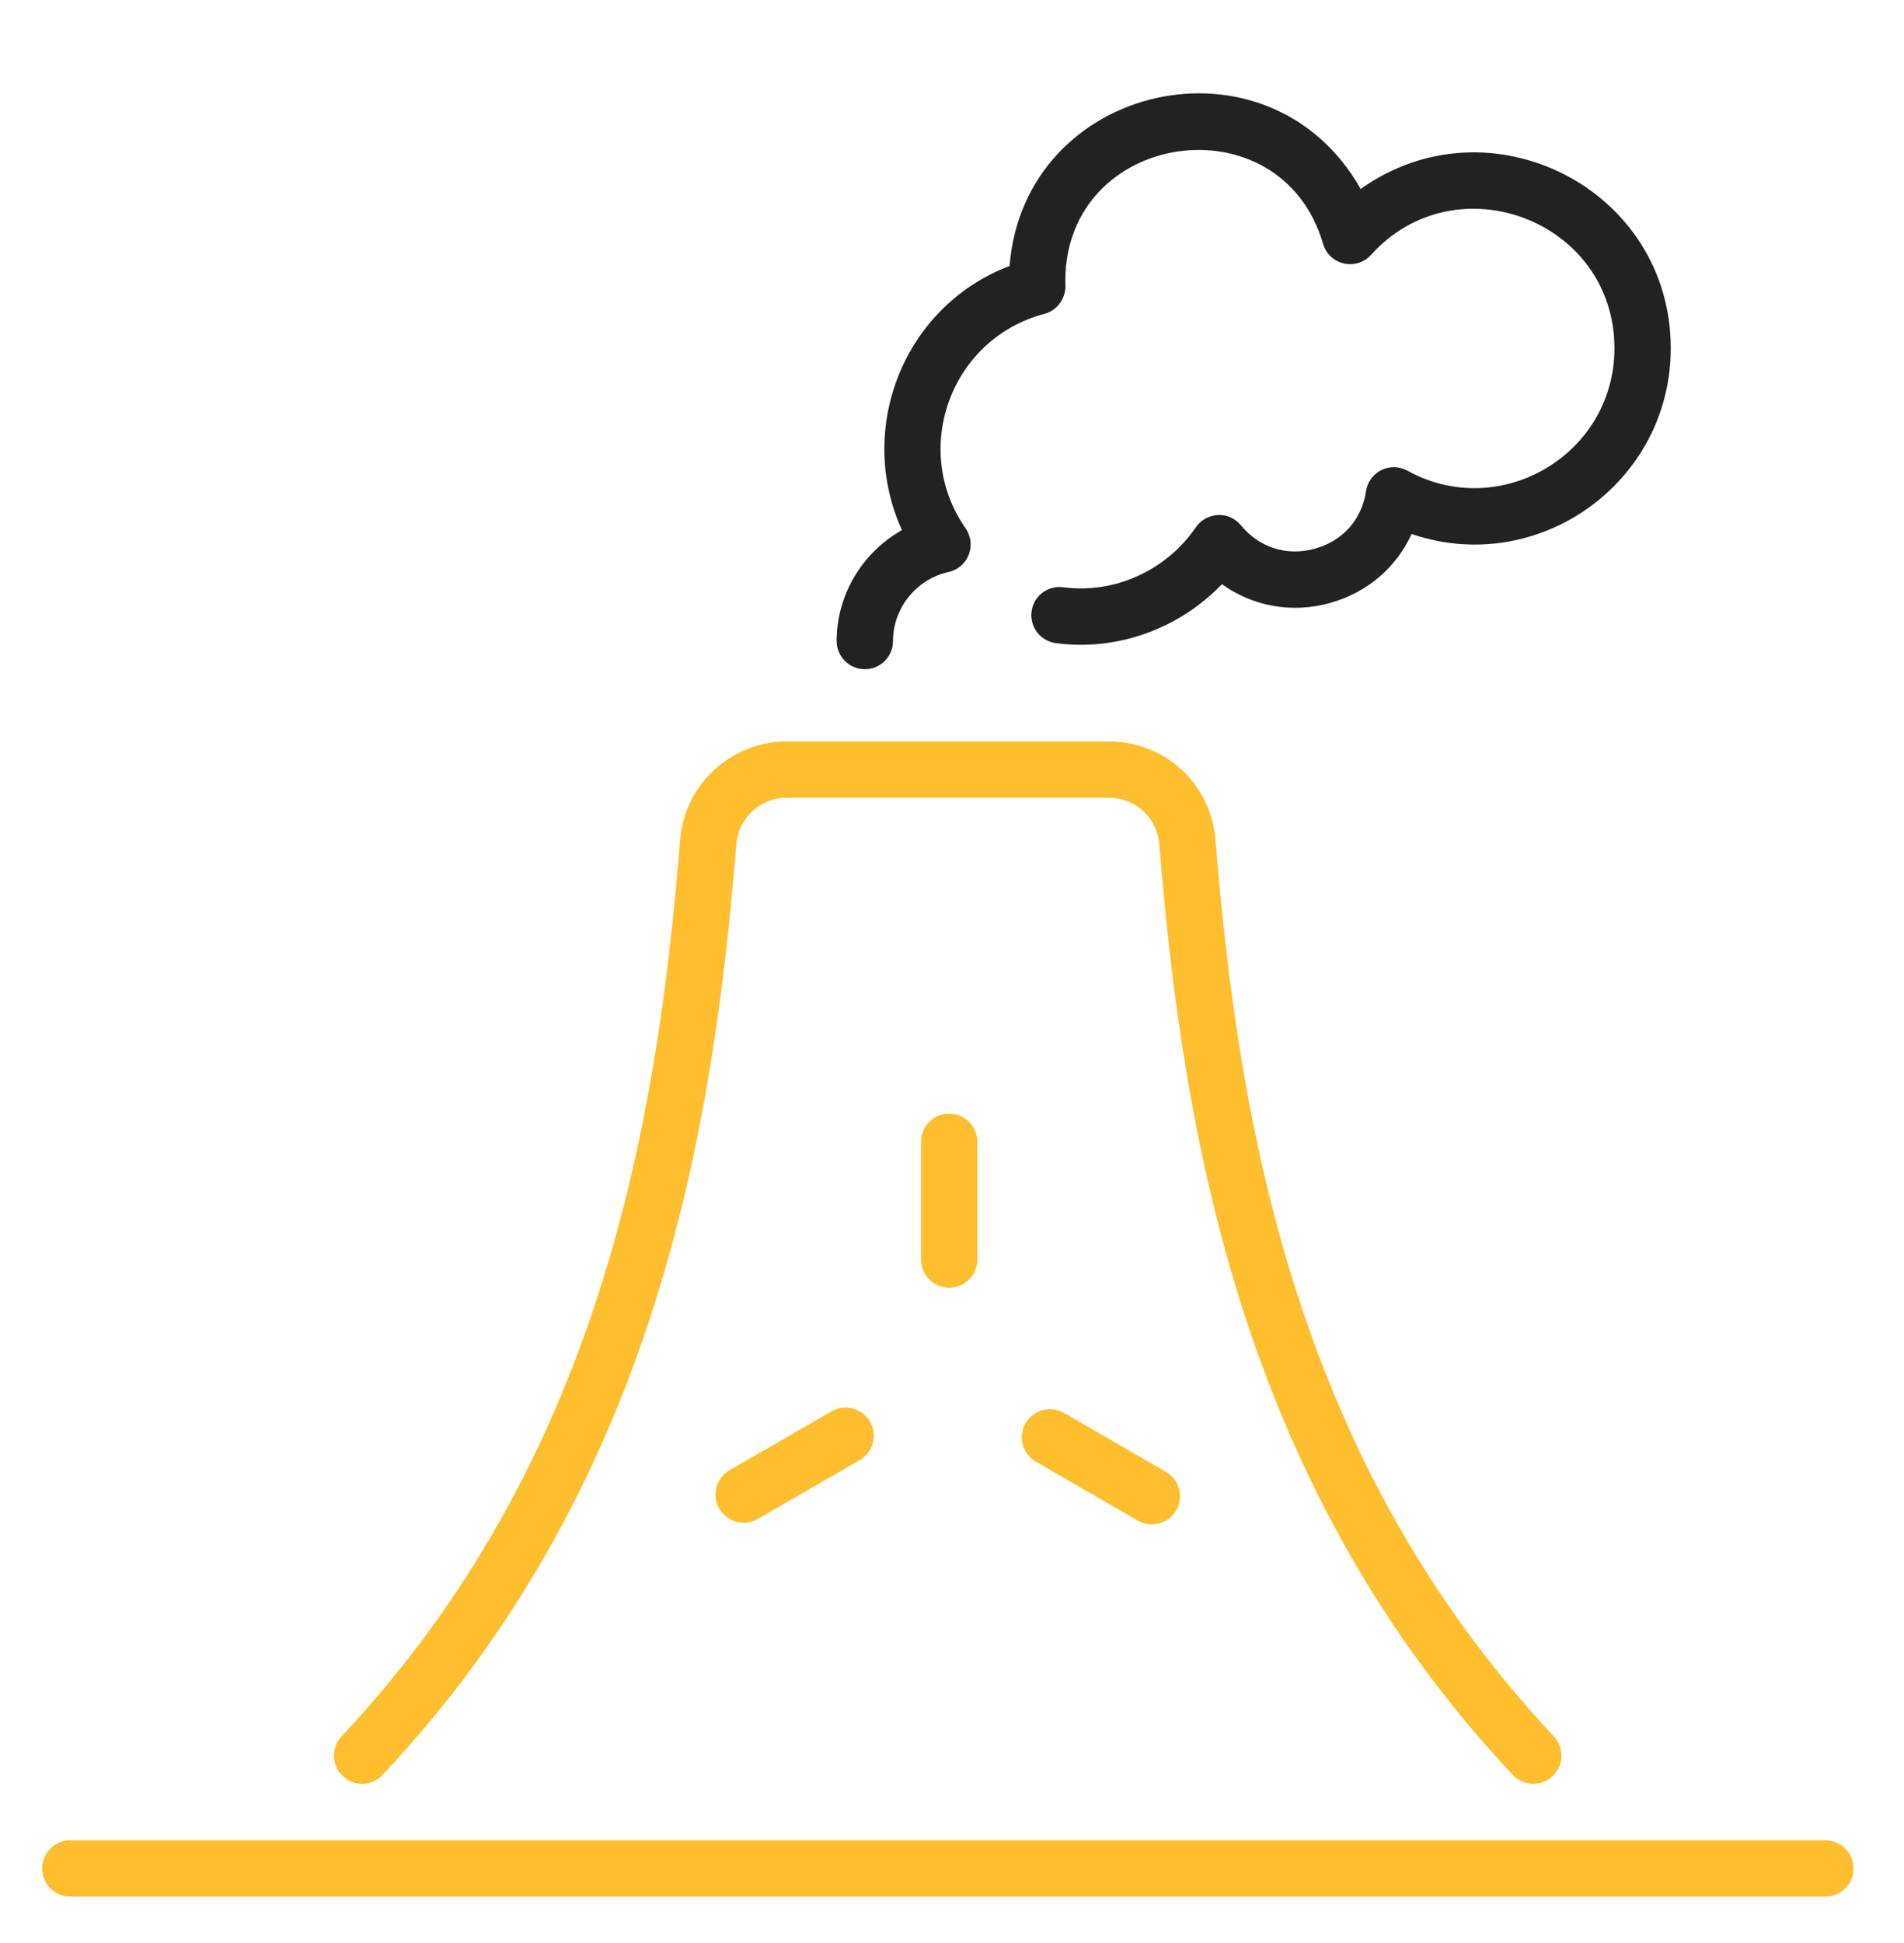
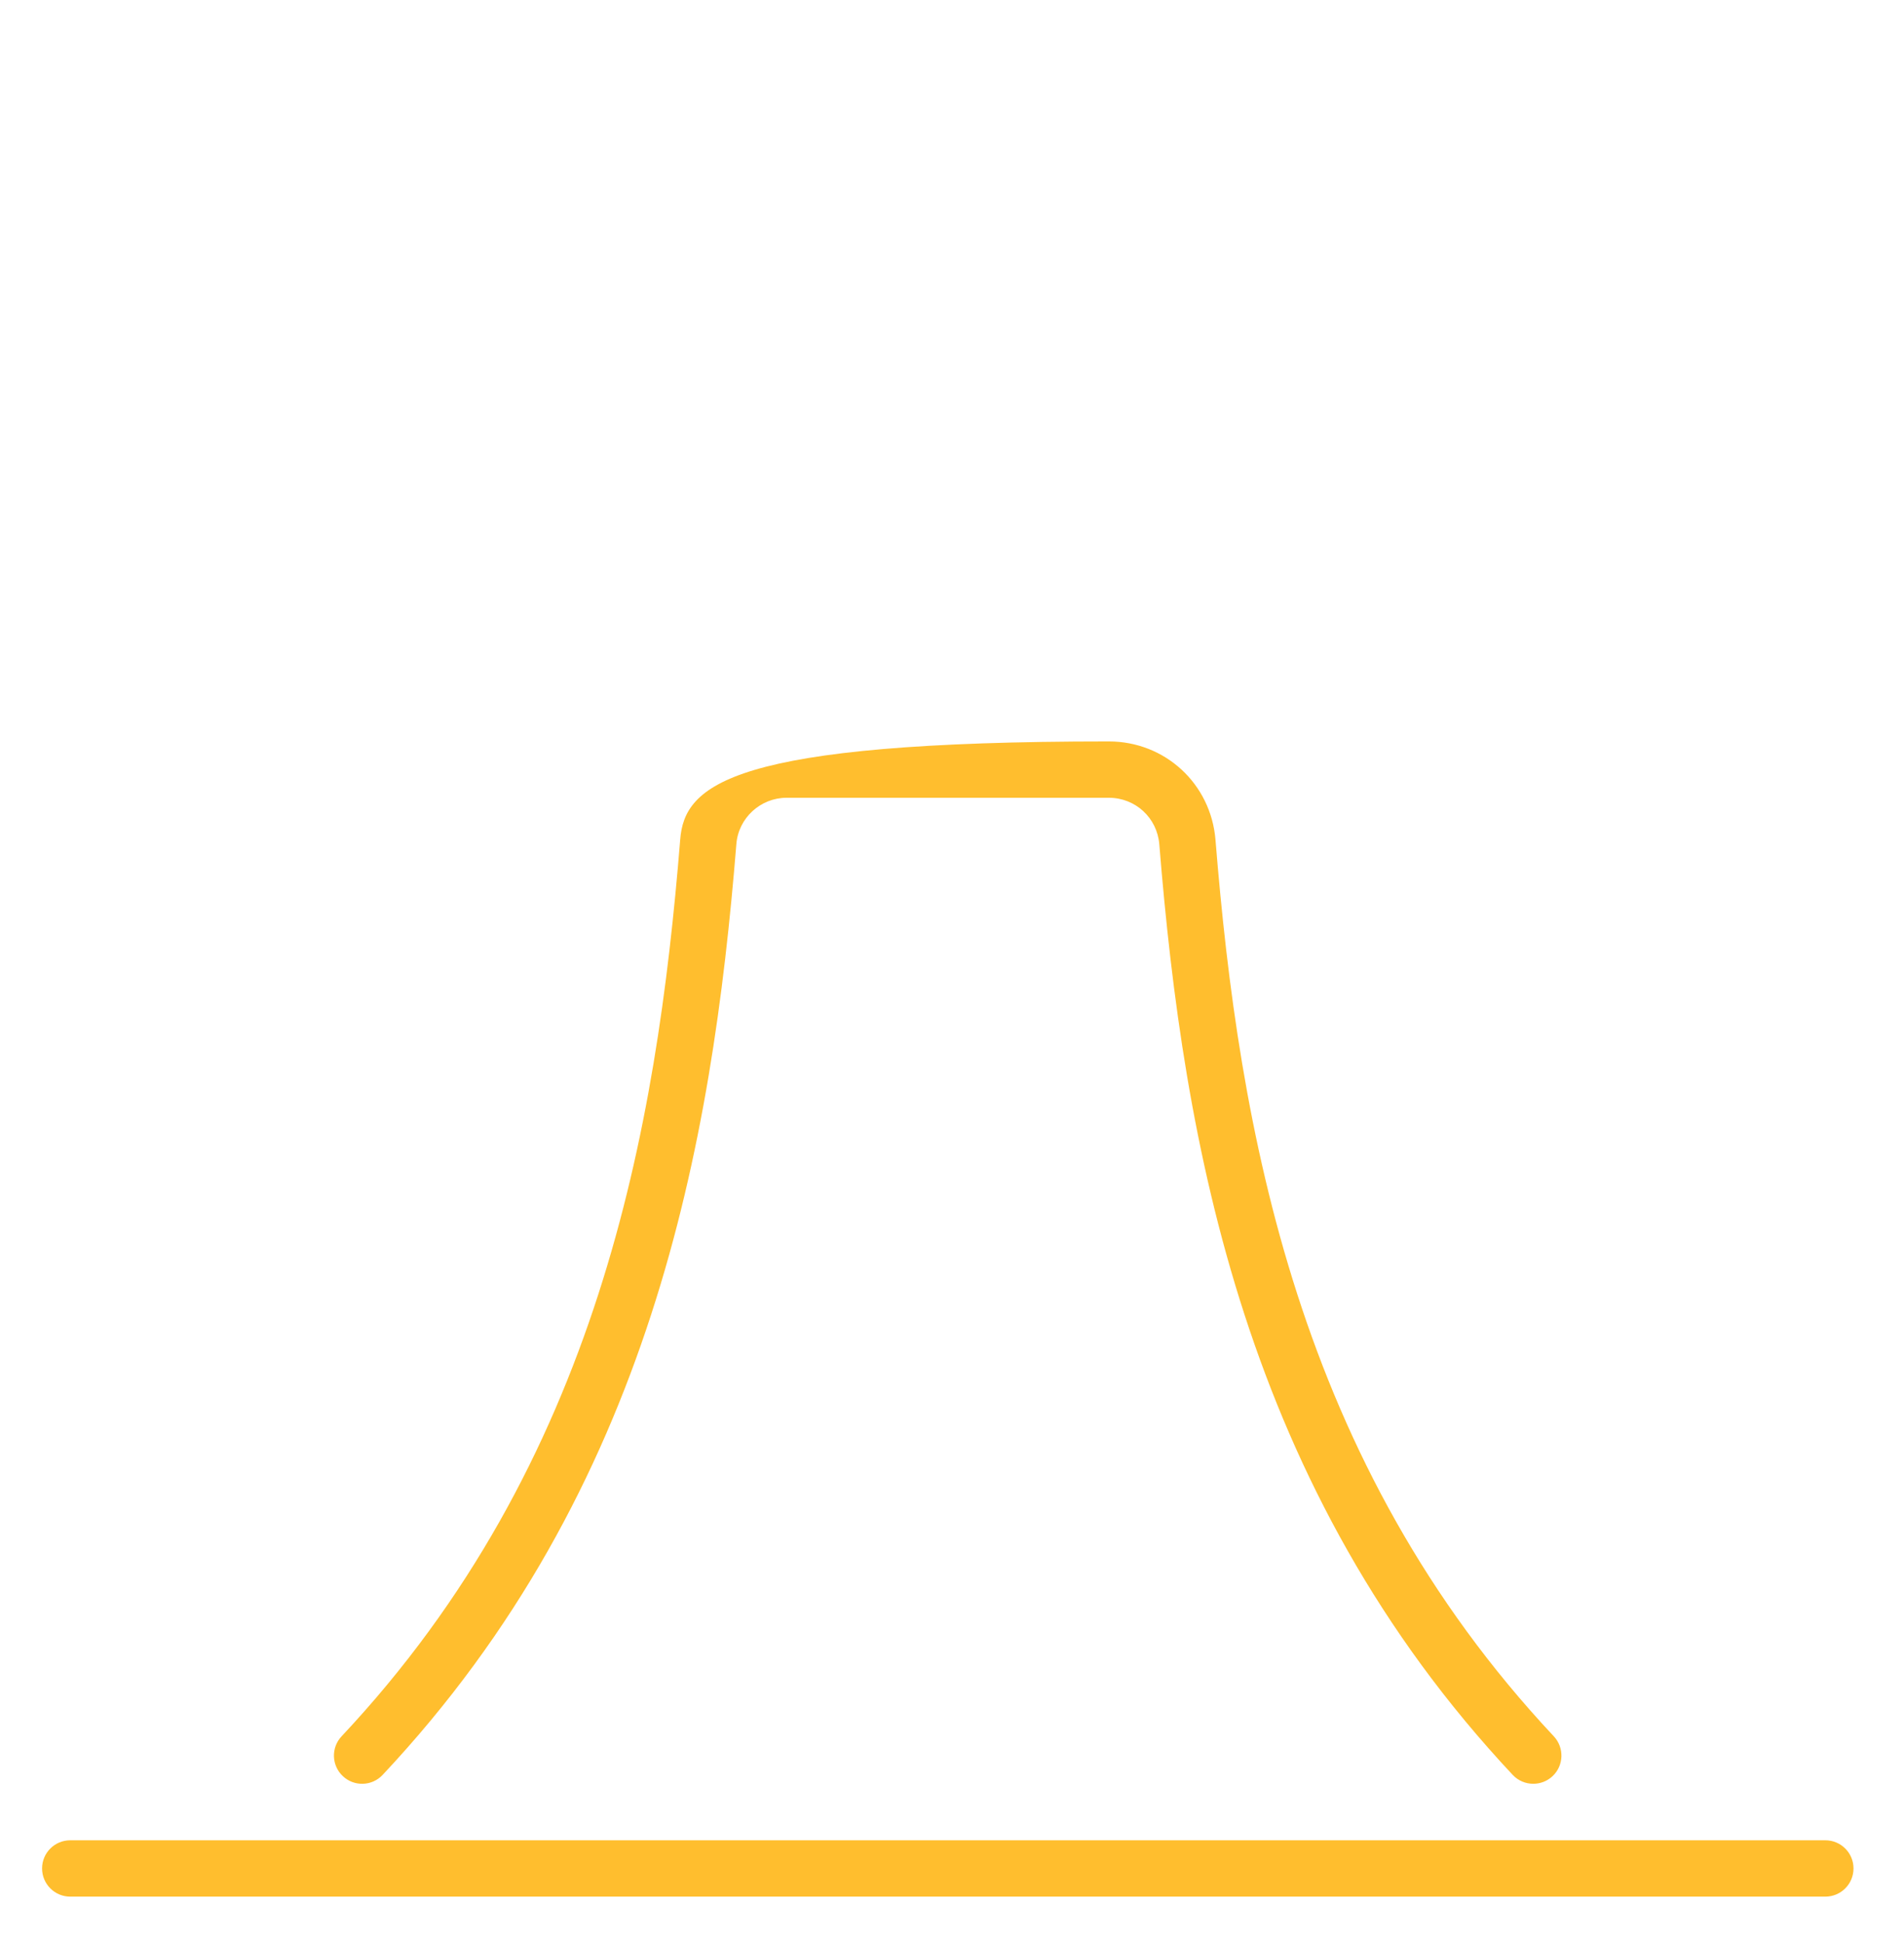
<svg xmlns="http://www.w3.org/2000/svg" width="50" height="51" viewBox="0 0 50 51" fill="none">
-   <path d="M40.264 46.821C40.446 46.821 40.628 46.755 40.771 46.621C41.068 46.342 41.083 45.874 40.804 45.575C34.071 38.398 32.535 29.652 31.919 22.041C31.798 20.571 30.594 19.461 29.118 19.461H20.656C19.199 19.461 17.972 20.597 17.862 22.042C17.247 29.652 15.709 38.4 8.97 45.575C8.69 45.873 8.705 46.341 9.003 46.62C9.3 46.901 9.769 46.886 10.048 46.588C17.1 39.079 18.701 30.026 19.337 22.157C19.389 21.475 19.968 20.94 20.656 20.94H29.118C29.817 20.94 30.387 21.465 30.444 22.162C31.081 30.026 32.681 39.078 39.725 46.588C39.871 46.743 40.067 46.821 40.264 46.821Z" fill="#FFBE2E" />
+   <path d="M40.264 46.821C40.446 46.821 40.628 46.755 40.771 46.621C41.068 46.342 41.083 45.874 40.804 45.575C34.071 38.398 32.535 29.652 31.919 22.041C31.798 20.571 30.594 19.461 29.118 19.461C19.199 19.461 17.972 20.597 17.862 22.042C17.247 29.652 15.709 38.4 8.97 45.575C8.69 45.873 8.705 46.341 9.003 46.62C9.3 46.901 9.769 46.886 10.048 46.588C17.1 39.079 18.701 30.026 19.337 22.157C19.389 21.475 19.968 20.94 20.656 20.94H29.118C29.817 20.94 30.387 21.465 30.444 22.162C31.081 30.026 32.681 39.078 39.725 46.588C39.871 46.743 40.067 46.821 40.264 46.821Z" fill="#FFBE2E" />
  <path d="M1.845 49.783H47.934C48.343 49.783 48.674 49.452 48.674 49.043C48.674 48.634 48.343 48.304 47.934 48.304H1.845C1.436 48.304 1.105 48.634 1.105 49.043C1.105 49.452 1.436 49.783 1.845 49.783Z" fill="#FFBE2E" />
-   <path d="M43.875 9.141C43.875 4.947 39.113 2.549 35.732 4.961C33.33 0.708 26.892 2.174 26.512 6.981C23.706 8.052 22.48 11.278 23.686 13.914C22.655 14.494 21.971 15.602 21.971 16.825C21.971 17.234 22.302 17.565 22.711 17.565C23.12 17.565 23.451 17.234 23.451 16.825C23.451 15.961 24.064 15.199 24.91 15.014C25.151 14.961 25.35 14.79 25.44 14.56C25.529 14.33 25.498 14.07 25.357 13.867C23.916 11.811 24.948 8.893 27.43 8.237C27.778 8.145 28.008 7.804 27.977 7.446L27.976 7.372C27.976 3.412 33.632 2.595 34.745 6.401C34.82 6.659 35.029 6.856 35.29 6.915C35.552 6.976 35.825 6.889 36.004 6.69C38.233 4.216 42.396 5.784 42.396 9.141C42.396 11.938 39.383 13.695 36.962 12.355C36.749 12.238 36.493 12.231 36.275 12.339C36.058 12.447 35.907 12.654 35.872 12.895C35.763 13.635 35.262 14.198 34.534 14.401C33.798 14.606 33.071 14.377 32.585 13.787C32.437 13.607 32.216 13.503 31.981 13.519C31.748 13.53 31.535 13.648 31.404 13.84C30.627 14.976 29.263 15.595 27.922 15.414C27.507 15.363 27.144 15.644 27.09 16.048C27.035 16.453 27.319 16.825 27.724 16.88C29.337 17.099 30.967 16.501 32.089 15.334C32.899 15.916 33.927 16.106 34.93 15.826C35.906 15.554 36.67 14.893 37.069 14.016C40.385 15.15 43.875 12.674 43.875 9.141Z" fill="#222222" />
-   <path d="M24.186 29.97V33.059C24.186 33.468 24.517 33.798 24.926 33.798C25.335 33.798 25.666 33.468 25.666 33.059V29.97C25.666 29.561 25.335 29.23 24.926 29.23C24.517 29.23 24.186 29.561 24.186 29.97Z" fill="#FFBE2E" />
-   <path d="M21.836 37.045L19.16 38.589C18.806 38.794 18.685 39.246 18.889 39.6C19.096 39.956 19.549 40.073 19.9 39.87L22.575 38.326C22.929 38.122 23.051 37.669 22.846 37.316C22.642 36.962 22.188 36.84 21.836 37.045Z" fill="#FFBE2E" />
-   <path d="M27.943 37.087C27.59 36.882 27.137 37.003 26.932 37.358C26.728 37.712 26.849 38.164 27.203 38.368L29.878 39.912C30.231 40.116 30.684 39.996 30.888 39.642C31.093 39.288 30.972 38.835 30.617 38.631L27.943 37.087Z" fill="#FFBE2E" />
</svg>